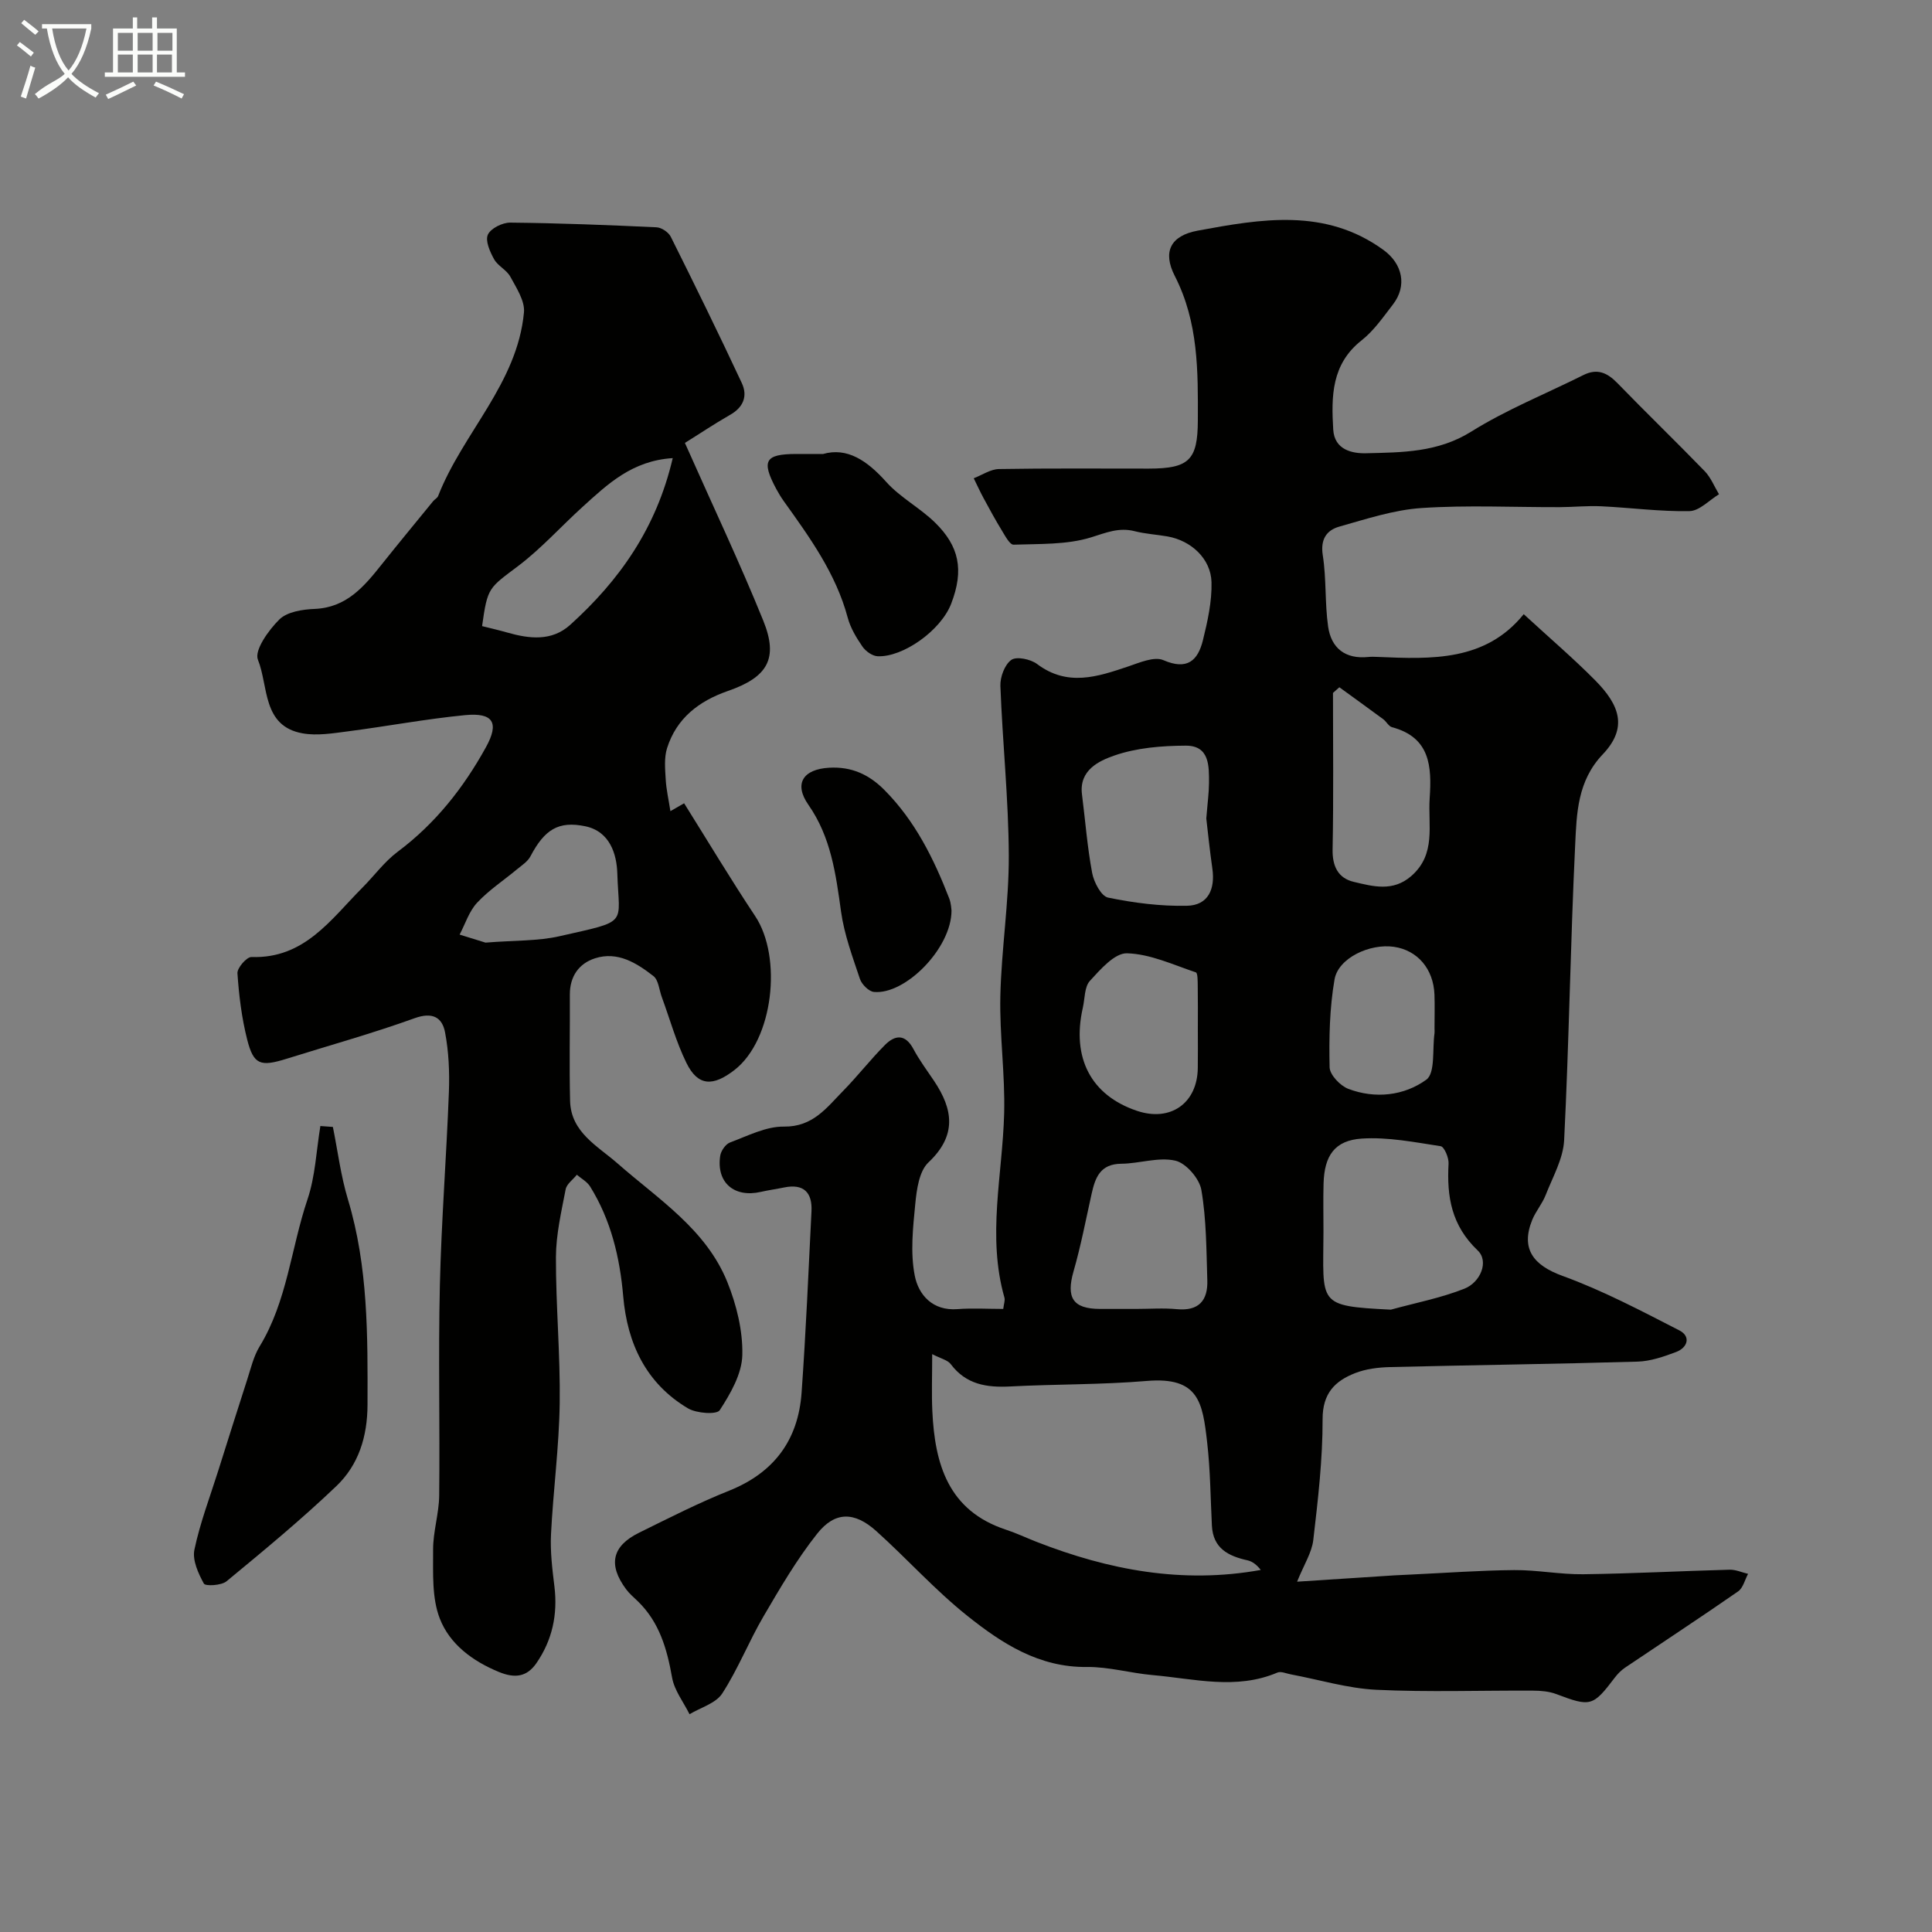
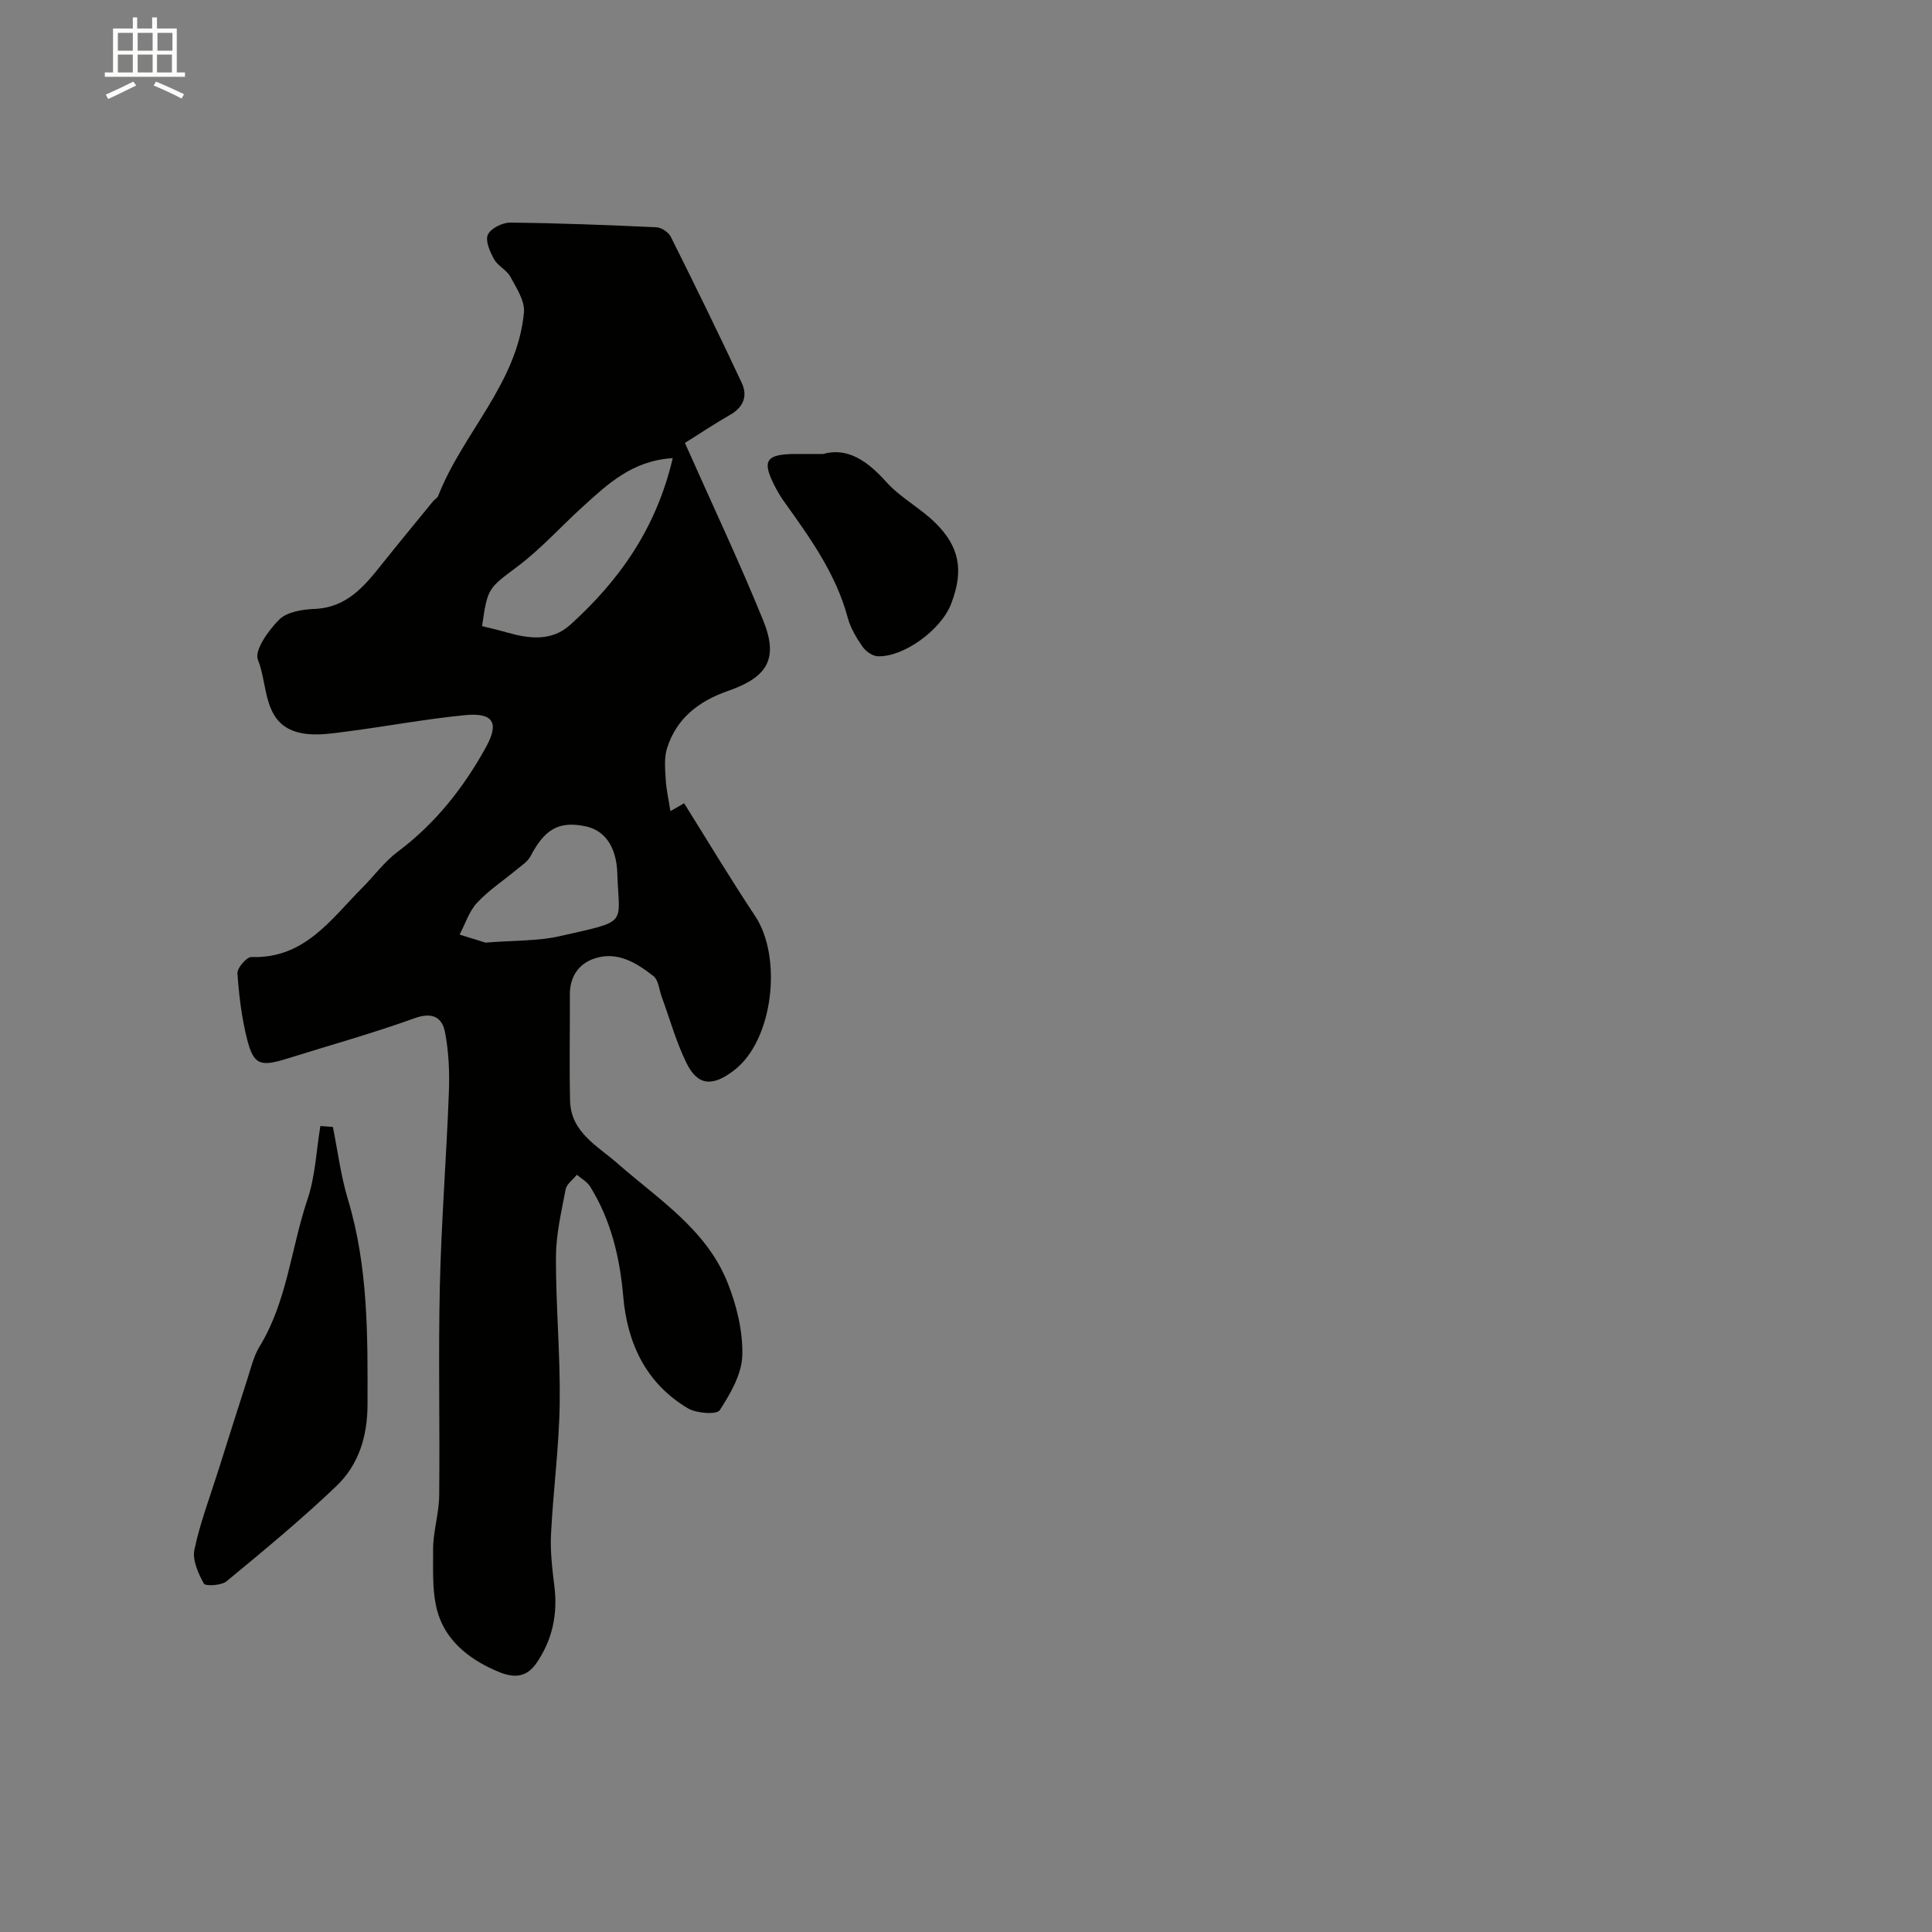
<svg xmlns="http://www.w3.org/2000/svg" enable-background="new 0 0 400 400" viewBox="0 0 400 400">
  <rect x="0" y="0" width="400" height="400" fill="#808080" stroke="none" />
-   <path d="m6.4 11.7c-1-.8-1.9-1.6-2.9-2.3l.6-.7c.9.7 1.9 1.4 2.9 2.2zm-2.1 8.3c.7-2.1 1.4-4.2 2-6.4.2.1.6.3 1 .4-.7 2.3-1.3 4.4-1.9 6.4zm3-12.8c-1.1-.9-2.1-1.7-2.9-2.4l.6-.7c1 .8 2 1.5 3 2.4zm1.4-1.3v-.9h10.2v.9c-.9 4.2-2.3 7.3-4.1 9.4 1.3 1.4 3.2 2.7 5.7 4-.2.2-.4.5-.7.9-2.5-1.4-4.4-2.7-5.7-4.2-1.4 1.5-3.5 3-6.1 4.4 0 0 0 0-.1-.1-.3-.4-.5-.7-.7-.8 2.7-2.3 4.7-2.8 6.2-4.2-1.8-2.2-3-5.3-3.7-9.4zm9.2 0h-7.1c.6 3.8 1.7 6.7 3.4 8.7 1.7-2 2.9-4.8 3.7-8.7z" fill="#fbfcfa" />
  <path d="m31.6 3.6h.9v2.3h4.1v9.1h1.7v.9h-16.6v-.9h1.7v-9.1h4.1v-2.3h.9v2.3h3.1v-2.3zm-4 13.3.6.8c-1.9.9-3.8 1.9-5.8 2.8-.2-.3-.3-.6-.5-.9 2-.9 3.9-1.8 5.7-2.7zm-3.2-10.1v3.7h3.1v-3.7zm0 4.5v3.7h3.1v-3.7zm4.1-4.5v3.7h3.1v-3.7zm0 4.5v3.7h3.1v-3.7zm9.1 9.1c-2.1-1.1-4.1-2-5.8-2.7l.5-.8c2.2.9 4.1 1.8 5.8 2.6zm-1.9-13.6h-3.1v3.7h3.1zm-3.2 4.5v3.7h3.1v-3.7z" fill="#fbfcfa" />
  <g fill="#010100">
-     <path d="m207.71 271c.13-1.08.41-1.77.25-2.33-3.63-12.73-.4-25.43-.06-38.15.21-8.08-.97-16.2-.79-24.29.22-9.71 1.79-19.4 1.75-29.1-.05-11.7-1.3-23.4-1.74-35.11-.07-1.84.89-4.43 2.27-5.4 1.08-.76 3.99-.15 5.33.86 6.29 4.73 12.49 2.65 18.87.5 2.36-.8 5.39-2.12 7.28-1.3 4.93 2.14 7.14.09 8.18-4.12.97-3.93 1.88-8.02 1.78-12.02-.13-4.88-4.24-8.63-9.13-9.48-2.25-.39-4.56-.52-6.77-1.08-3.28-.84-5.93.31-9.05 1.28-5.03 1.55-10.65 1.32-16.03 1.51-.76.03-1.71-1.75-2.36-2.82-1.36-2.22-2.61-4.51-3.85-6.81-.73-1.35-1.36-2.75-2.04-4.12 1.74-.67 3.47-1.88 5.22-1.91 10.33-.18 20.66-.08 30.99-.09 8.38-.01 10.16-1.77 10.19-9.95.04-10.23.14-20.33-4.77-29.93-2.55-4.98-.93-8.34 4.75-9.39 13.07-2.41 26.39-4.77 38.45 4 3.95 2.87 4.95 7.42 1.96 11.29-2.01 2.6-3.94 5.42-6.48 7.42-6.26 4.93-6.29 11.59-5.88 18.47.25 4.25 4 4.98 6.8 4.91 7.44-.18 14.84-.15 21.76-4.47 7.33-4.58 15.47-7.84 23.24-11.72 2.84-1.42 4.91-.51 7.01 1.64 5.96 6.15 12.13 12.1 18.09 18.25 1.28 1.32 2 3.18 2.97 4.79-2.03 1.23-4.05 3.45-6.11 3.49-6.08.12-12.17-.71-18.26-1-2.86-.14-5.74.17-8.61.18-9.53.03-19.09-.45-28.58.18-5.74.38-11.42 2.26-17.02 3.84-2.66.75-3.98 2.62-3.45 5.96.76 4.85.41 9.87 1.1 14.73.64 4.49 3.56 6.8 8.32 6.31.66-.07 1.33-.03 2-.01 11.14.48 22.27.93 30.18-8.85 5.58 5.13 10.37 9.22 14.78 13.68 5.06 5.11 6.84 9.81 1.58 15.34-5.25 5.51-5.4 12.23-5.71 18.79-.98 20.35-1.26 40.73-2.28 61.07-.19 3.86-2.37 7.65-3.83 11.39-.71 1.81-2.06 3.36-2.79 5.16-2.42 6 .27 9.39 6.31 11.58 8.33 3.03 16.26 7.22 24.17 11.28 2.4 1.23 1.74 3.55-.69 4.47-2.55.96-5.29 1.91-7.97 1.99-17.09.5-34.2.71-51.29 1.13-2.42.06-4.97.38-7.19 1.25-4.17 1.63-6.74 4.18-6.73 9.52.02 8.35-.96 16.73-1.93 25.04-.31 2.62-1.93 5.09-3.35 8.62 6.85-.44 13.5-.88 20.16-1.31 1.16-.07 2.32-.12 3.48-.17 7.1-.33 14.2-.86 21.3-.92 4.76-.04 9.54.92 14.3.86 10.1-.13 20.2-.67 30.3-.94 1.27-.03 2.55.56 3.83.86-.67 1.23-1.03 2.91-2.06 3.63-7.73 5.37-15.61 10.53-23.41 15.79-.81.55-1.54 1.29-2.13 2.07-4.53 5.98-5.02 6.08-12.11 3.4-1.48-.56-3.19-.7-4.79-.71-10.83-.06-21.68.34-32.49-.18-5.93-.29-11.79-2.09-17.68-3.19-.93-.17-2.04-.69-2.78-.37-8.56 3.64-17.22 1.27-25.83.52-4.56-.4-9.08-1.73-13.61-1.68-9.92.12-17.6-4.88-24.73-10.57-6.71-5.34-12.49-11.83-18.89-17.58-4.5-4.04-8.54-4.1-12.22.55-4.22 5.32-7.69 11.27-11.13 17.15-3.04 5.2-5.27 10.91-8.54 15.95-1.32 2.03-4.45 2.89-6.76 4.28-1.25-2.52-3.14-4.92-3.61-7.58-1.05-5.93-2.62-11.45-7.07-15.78-.83-.81-1.75-1.57-2.44-2.5-3.78-5.07-2.95-8.95 2.68-11.72 6.15-3.03 12.28-6.16 18.64-8.7 9.31-3.73 14.3-10.49 15-20.28.89-12.51 1.43-25.05 2.05-37.58.19-3.87-1.61-5.75-5.66-4.92-1.59.33-3.21.55-4.8.91-5.53 1.28-9.27-1.91-8.44-7.45.15-1.03 1.11-2.43 2.03-2.77 3.65-1.36 7.45-3.34 11.16-3.29 6 .08 8.84-3.91 12.25-7.38 3-3.06 5.64-6.47 8.66-9.51 2.11-2.13 4.23-2.32 5.91.84 1.23 2.3 2.8 4.41 4.26 6.58 3.98 5.93 4.75 11.32-1.16 16.89-1.92 1.81-2.43 5.59-2.72 8.56-.48 4.94-1.05 10.1-.11 14.88.77 3.94 3.67 7.34 8.86 6.93 3.07-.24 6.21-.04 9.46-.04zm-14.71 9.36c0 4.55-.14 8.18.03 11.79.51 10.98 3.28 20.61 15.23 24.55 2.16.71 4.22 1.69 6.34 2.52 14.9 5.82 30.18 8.75 46.43 5.82-.77-.99-1.69-1.76-2.74-1.99-3.99-.88-7.14-2.48-7.38-7.18-.29-5.74-.32-11.52-.98-17.22-.94-8.24-1.69-13.65-12.49-12.74-9.38.79-18.83.65-28.24 1.14-4.88.26-9.17-.38-12.35-4.61-.64-.86-2.05-1.15-3.85-2.08zm94.96-9.21c5.09-1.4 10.34-2.41 15.23-4.34 3.33-1.32 5.13-5.66 2.75-7.92-5.45-5.19-6.41-11.14-6.03-17.97.07-1.22-.89-3.49-1.63-3.61-5.41-.83-10.93-1.93-16.33-1.58-5.64.37-7.76 3.56-7.92 9.3-.1 3.34-.01 6.68-.02 10.02-.05 15-1.44 15.33 13.95 16.1zm-38.21-101.69c.27-3.37.55-5.34.56-7.31.02-3.57.11-7.79-4.81-7.77-4.98.02-10.2.44-14.83 2.06-3.09 1.08-7.29 2.99-6.66 8.01.69 5.44 1.1 10.92 2.11 16.29.36 1.91 1.87 4.81 3.3 5.1 5.34 1.1 10.88 1.81 16.33 1.69 4.41-.09 5.87-3.47 5.25-7.73-.55-3.87-.95-7.78-1.25-10.34zm-14.54 101.54c2.82 0 5.66-.22 8.46.05 4.57.43 6.43-1.84 6.29-6-.2-6.24-.18-12.56-1.23-18.68-.4-2.36-3.18-5.57-5.4-6.07-3.49-.8-7.43.61-11.18.64-4.37.04-5.4 2.87-6.15 6.26-1.19 5.35-2.22 10.74-3.73 16-1.57 5.48-.15 7.78 5.47 7.8 2.49.01 4.98 0 7.47 0zm12.79-57.87c0-3 .03-6-.02-9-.02-.98.01-2.67-.39-2.81-4.7-1.58-9.46-3.82-14.26-3.95-2.55-.07-5.5 3.33-7.68 5.71-1.14 1.25-1.03 3.66-1.46 5.55-2.36 10.4 1.7 18.15 11.19 21.35 6.95 2.35 12.52-1.56 12.61-8.86.04-2.66.01-5.33.01-7.99zm29.3-70.84c-.44.39-.88.78-1.32 1.17 0 10.8.13 21.6-.08 32.4-.07 3.53 1.18 5.97 4.38 6.72 3.97.94 8.09 2.1 11.88-1.18 5.24-4.54 3.46-10.54 3.84-16.14.44-6.53.14-12.59-7.8-14.7-.7-.19-1.16-1.17-1.82-1.66-3-2.22-6.05-4.4-9.08-6.61zm19.7 70.63c0-2.33.07-4.66-.01-6.99-.2-5.33-3.51-9.19-8.38-9.9-5-.73-11.54 2.31-12.31 6.76-1.03 5.95-1.15 12.11-1.02 18.17.03 1.56 2.19 3.83 3.86 4.47 5.59 2.13 11.58 1.43 16.16-1.89 1.9-1.38 1.22-6.31 1.7-9.62.04-.33 0-.67 0-1z" />
    <path d="m141.8 91.7c5.86 13.2 11.39 24.85 16.22 36.78 3.19 7.87.93 11.72-7.32 14.58-5.99 2.08-10.63 5.64-12.59 11.83-.63 2-.41 4.33-.28 6.5.12 2.11.61 4.2.97 6.55.75-.43 1.7-.97 2.84-1.63 4.85 7.74 9.6 15.67 14.71 23.36 5.66 8.51 3.77 25.61-4.28 31.86-4.41 3.42-7.55 3.43-9.95-1.46-2.13-4.34-3.43-9.09-5.11-13.66-.54-1.48-.67-3.51-1.73-4.33-3.48-2.71-7.41-5.17-12.07-3.68-3.37 1.08-5.25 3.77-5.23 7.55.04 7.33-.13 14.67.05 21.99.17 6.53 5.75 9.35 9.83 12.94 8.45 7.42 18.3 13.61 22.72 24.54 1.91 4.73 3.23 10.1 3.11 15.13-.09 3.9-2.45 7.99-4.68 11.42-.62.95-4.82.66-6.58-.39-8.68-5.16-12.56-13.44-13.4-23.19-.7-8.09-2.54-15.78-6.85-22.73-.62-1-1.82-1.64-2.75-2.44-.8 1.01-2.11 1.91-2.32 3.03-.89 4.64-1.99 9.33-2.01 14.01-.03 10.1.92 20.2.78 30.3-.13 9.04-1.35 18.06-1.8 27.1-.18 3.59.27 7.24.71 10.83.7 5.79-.45 11.1-3.74 15.86-1.94 2.8-4.39 3.2-7.76 1.81-5.52-2.27-10.19-5.79-12.23-11.04-1.68-4.31-1.37-9.5-1.39-14.3-.01-3.73 1.22-7.45 1.26-11.19.16-14.49-.2-29 .14-43.49.31-13.37 1.37-26.73 1.87-40.1.15-4.1-.03-8.3-.8-12.32-.6-3.11-2.62-4.24-6.3-2.91-8.68 3.13-17.6 5.61-26.42 8.37-5.52 1.73-6.91 1.3-8.25-3.97-1.13-4.46-1.7-9.11-2.01-13.71-.07-1.1 1.92-3.39 2.9-3.36 10.98.38 16.44-7.8 22.96-14.35 2.46-2.47 4.56-5.38 7.31-7.44 7.8-5.83 13.64-13.24 18.28-21.65 2.8-5.07 1.51-7.2-4.31-6.64-8.12.79-16.17 2.31-24.28 3.36-3.1.4-6.37.95-9.38.41-8.39-1.5-7.03-9.79-9.24-15.24-.79-1.94 2.21-6.14 4.44-8.34 1.62-1.59 4.79-2.08 7.31-2.18 6.6-.28 10.22-4.62 13.85-9.18 3.52-4.41 7.11-8.76 10.68-13.13.31-.38.87-.65 1.03-1.07 5.11-13.08 16.4-23.3 17.77-38.01.22-2.37-1.56-5.06-2.82-7.39-.76-1.41-2.59-2.22-3.37-3.63-.85-1.54-1.86-3.81-1.28-5.08.59-1.3 3.02-2.51 4.63-2.49 10.1.1 20.2.5 30.29.97 1.04.05 2.48 1.02 2.95 1.96 5.01 10.04 9.95 20.11 14.7 30.28 1.26 2.69.35 5.06-2.51 6.64-3.23 1.85-6.35 3.95-9.27 5.76zm-2.52 3.15c-8.41.52-13.49 5.4-18.65 10.08-4.46 4.04-8.52 8.59-13.29 12.21-6.16 4.66-6.39 4.35-7.53 12.49 1.75.44 3.5.84 5.21 1.33 4.57 1.3 9.2 1.86 13.02-1.58 10.16-9.18 17.85-19.97 21.24-34.53zm-38.76 100.31c6.13-.49 10.85-.31 15.29-1.32 14.55-3.3 12.33-2.17 12-12.97-.12-4.03-1.53-8.73-6.63-9.8-5.58-1.16-8.45.7-11.35 6.21-.57 1.09-1.78 1.87-2.78 2.69-2.77 2.31-5.84 4.32-8.27 6.93-1.66 1.78-2.45 4.37-3.62 6.6 2.23.7 4.48 1.39 5.36 1.66z" />
    <path d="m68.92 233.32c1.01 5 1.64 10.12 3.11 14.99 4.21 13.94 4.1 28.2 4.06 42.53-.02 6.61-1.85 12.45-6.46 16.85-7.25 6.92-15 13.32-22.73 19.7-1.07.88-4.37 1.05-4.69.48-1.16-2.11-2.41-4.86-1.96-7.02 1.16-5.53 3.2-10.87 4.91-16.28 2-6.33 3.99-12.66 6.03-18.97.75-2.31 1.31-4.78 2.55-6.82 5.73-9.38 6.51-20.36 9.93-30.48 1.62-4.81 1.82-10.1 2.66-15.17.87.07 1.73.13 2.59.19z" />
    <path d="m170.38 94c5.02-1.45 9.16 1.37 13.1 5.77 2.9 3.24 7.01 5.38 10.14 8.45 4.91 4.83 6.04 9.73 3.3 16.8-2.14 5.53-9.97 11.08-15.21 10.85-1.1-.05-2.48-1.03-3.14-1.99-1.27-1.84-2.49-3.87-3.06-6-2.45-9.15-7.87-16.62-13.25-24.14-.56-.79-1.07-1.63-1.53-2.48-3.14-5.86-2.36-7.25 4.08-7.27 1.49.01 2.98.01 5.57.01z" />
-     <path d="m197 188.51c.01 7.82-9.58 17.48-16.06 16.86-1.07-.1-2.52-1.56-2.9-2.69-1.53-4.58-3.25-9.2-3.91-13.94-1.08-7.79-2.08-15.42-6.77-22.13-3.04-4.36-1.09-7.35 4.3-7.66 4.63-.27 8.27 1.4 11.45 4.61 6.36 6.4 10.24 14.25 13.44 22.51.39 1.06.41 2.25.45 2.44z" />
  </g>
</svg>